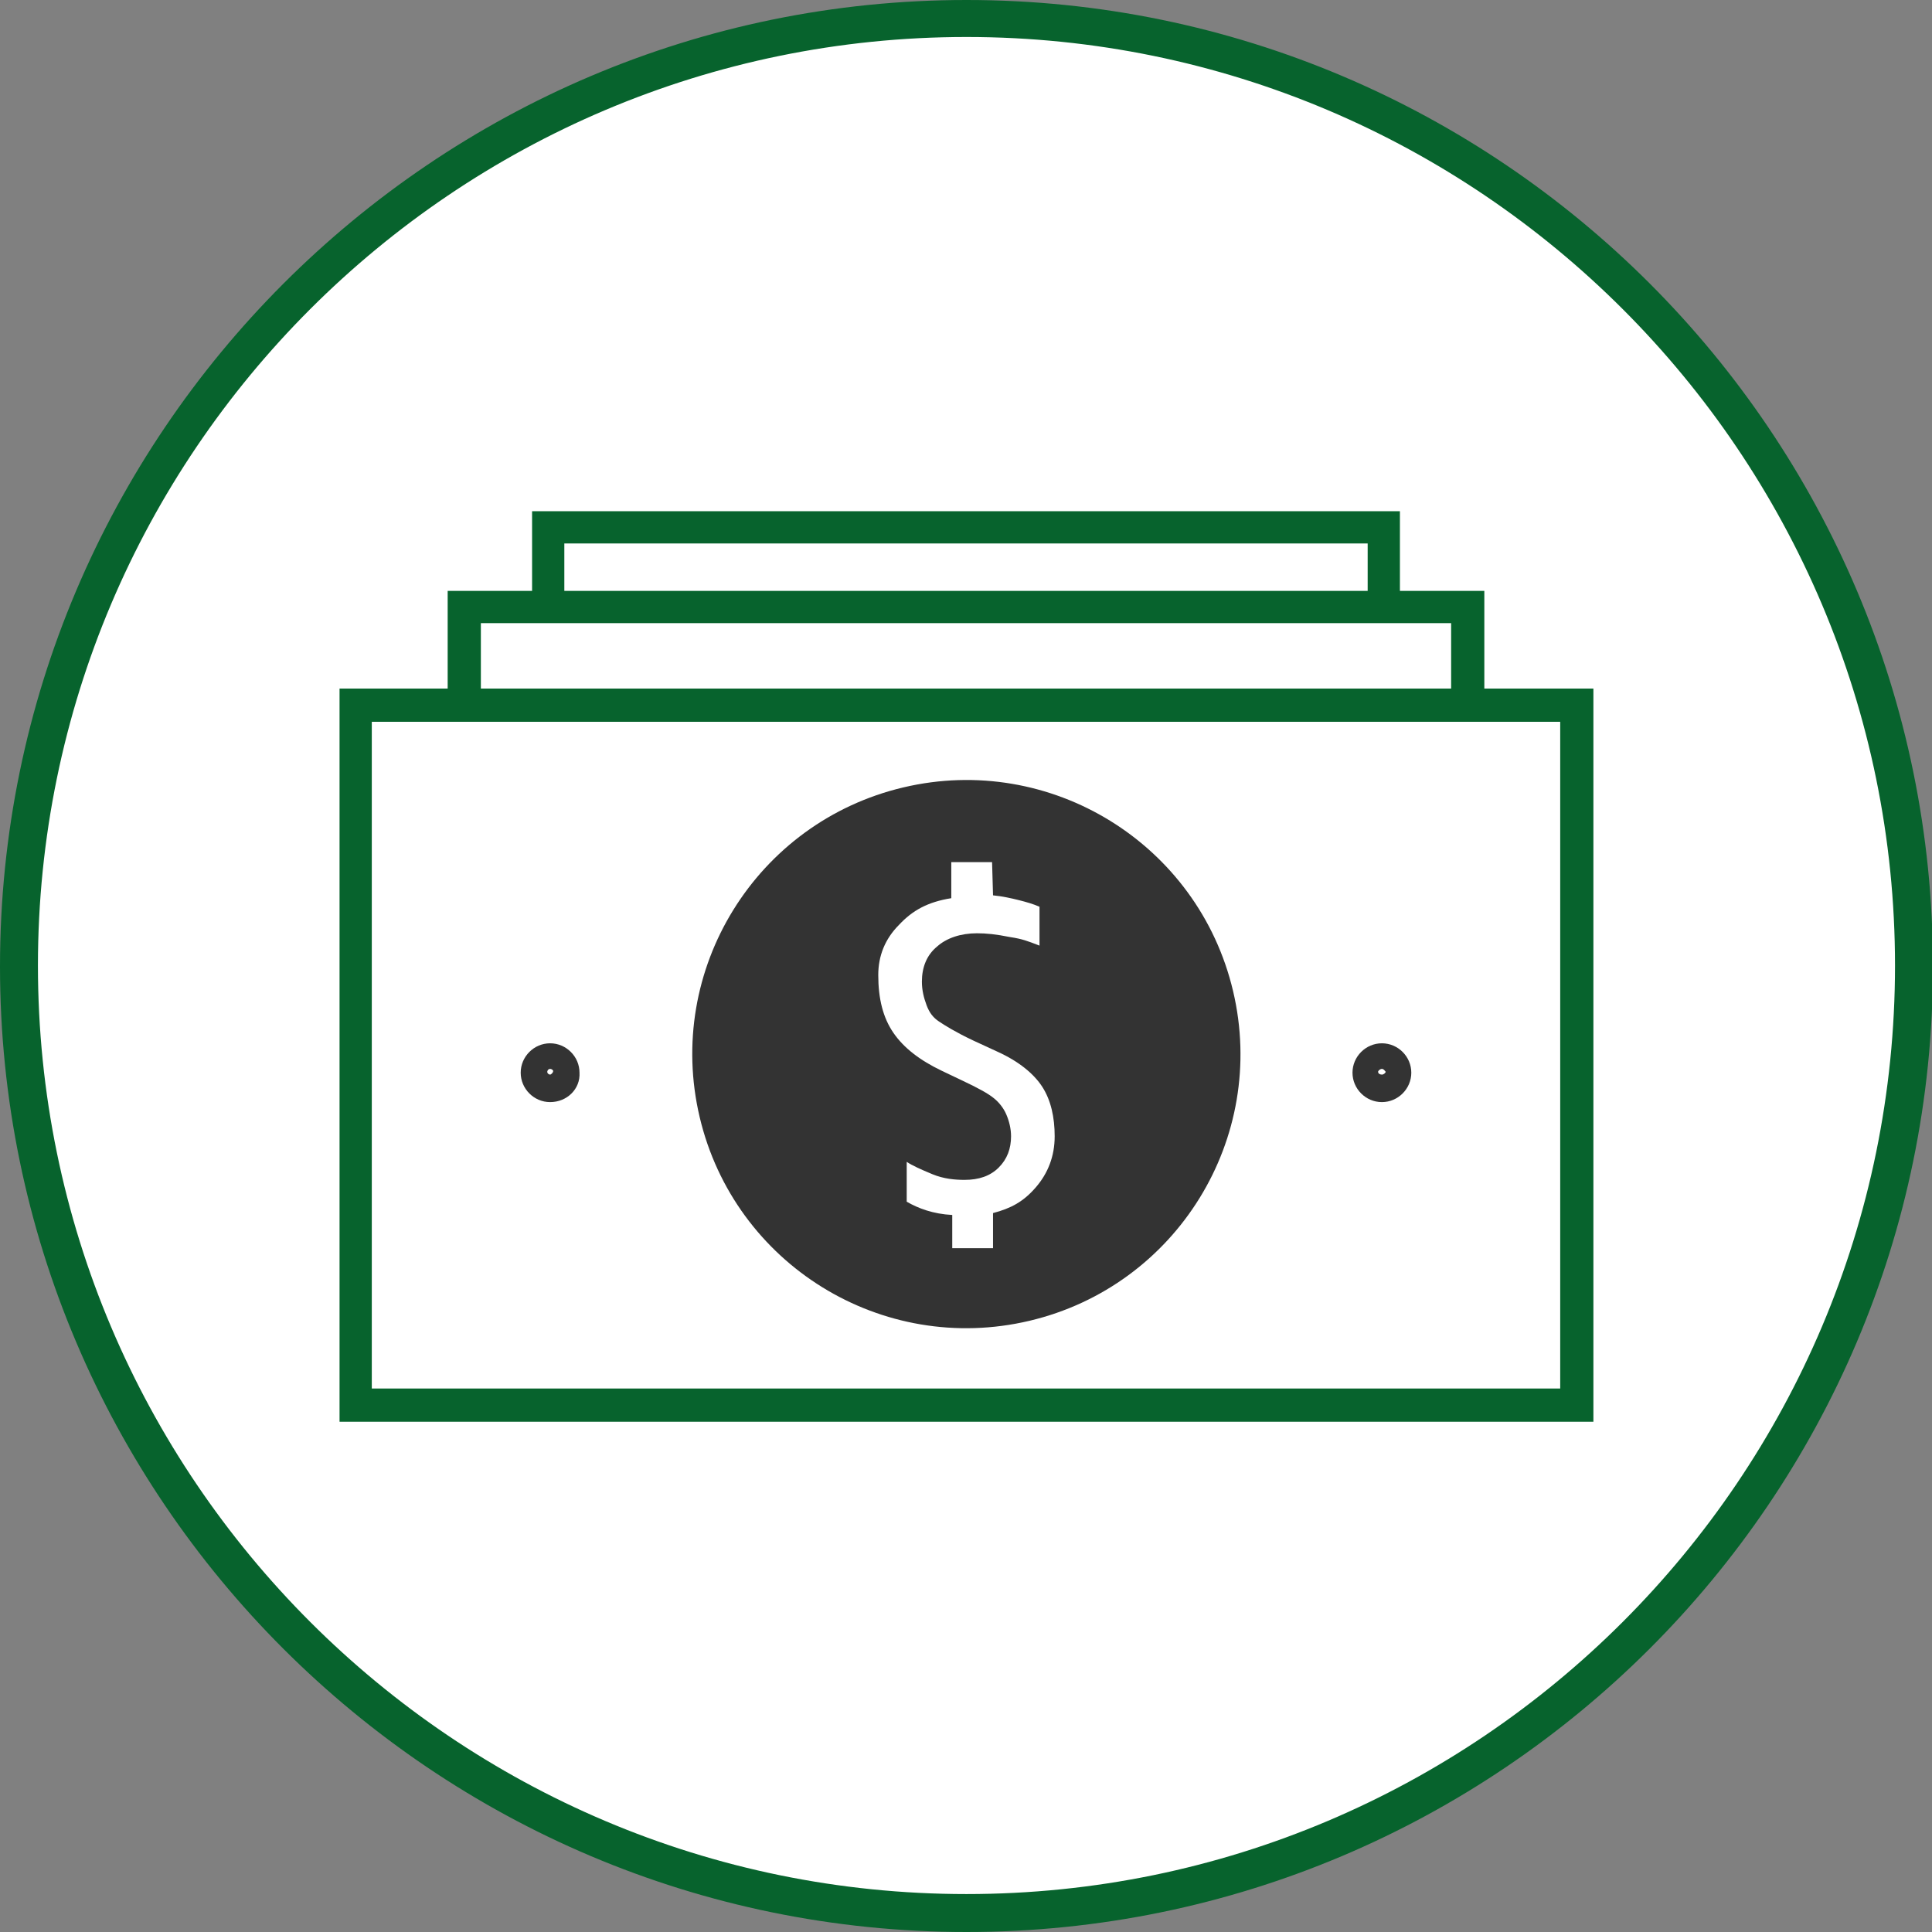
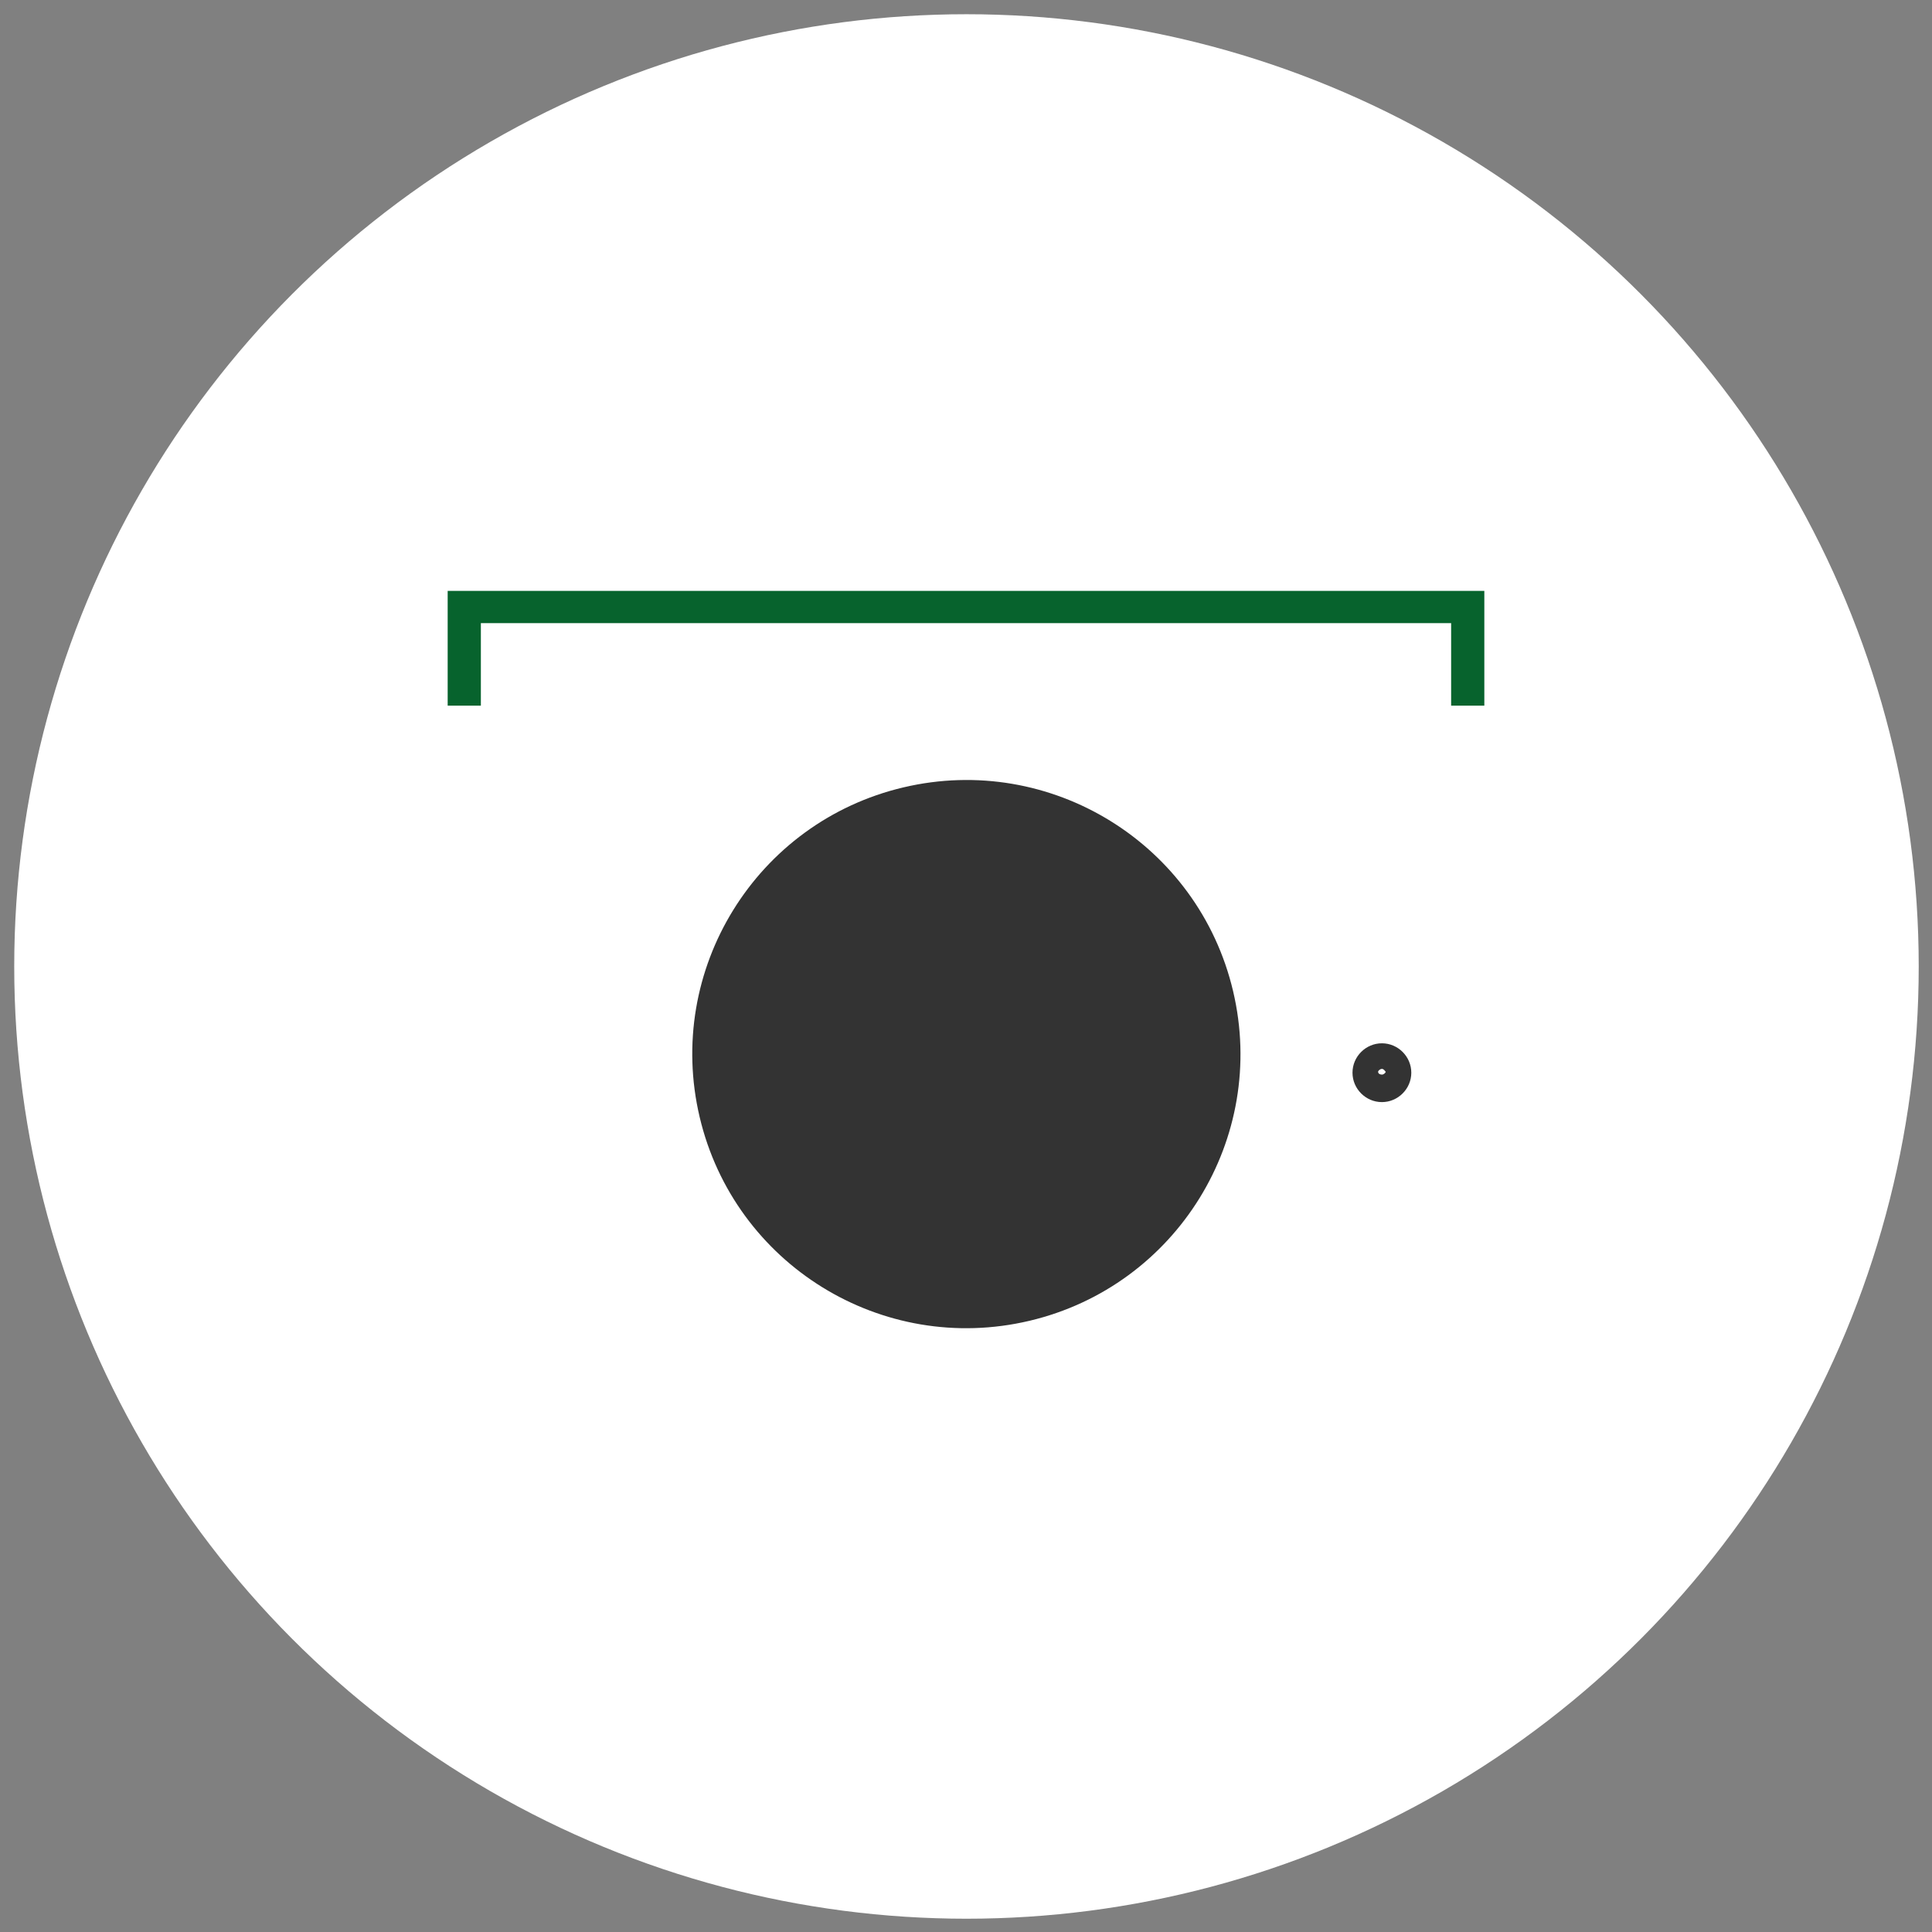
<svg xmlns="http://www.w3.org/2000/svg" version="1.1" id="Layer_1" x="0px" y="0px" viewBox="0 0 203.7 203.7" style="enable-background:new 0 0 203.7 203.7;" xml:space="preserve">
  <rect x="0" y="0" width="203.7" height="203.7" fill="#808080" stroke="none" />
  <style type="text/css">
	.st0{fill:#FFFFFF;}
	.st1{fill:#07632D;}
	.st2{fill:#333333;}
</style>
  <circle class="st0" cx="101.9" cy="101.9" r="100.4" />
  <g>
-     <path class="st1" d="M101.9,203.7C45.7,203.7,0,158,0,101.9S45.7,0,101.9,0s101.9,45.7,101.9,101.9S158,203.7,101.9,203.7z    M101.9,3.9c-54,0-97.9,43.9-97.9,97.9s43.9,97.9,97.9,97.9s97.9-43.9,97.9-97.9S155.9,3.9,101.9,3.9z" />
-   </g>
+     </g>
  <ellipse transform="matrix(0.973 -0.23 0.23 0.973 -22.835 26.379)" class="st2" cx="101.9" cy="111.2" rx="28.9" ry="28.9" />
  <g>
    <g>
      <g>
-         <path class="st0" d="M104.7,94.4c1,0.1,1.9,0.3,2.7,0.5c0.8,0.2,1.5,0.4,2.2,0.7l0,4.1c-1.3-0.5-1.8-0.7-3.1-0.9     c-1.5-0.3-2.5-0.4-3.5-0.4c-1.7,0-3.2,0.5-4.2,1.4c-1.1,0.9-1.6,2.2-1.6,3.7c0,0.9,0.2,1.7,0.5,2.5s0.7,1.3,1.3,1.7     s1.7,1.1,3.6,2l2.6,1.2c2.2,1,3.8,2.3,4.7,3.7s1.3,3.2,1.3,5.2c0,2.1-0.7,3.9-2,5.4c-1.3,1.5-2.6,2.2-4.5,2.7l0,3.7h-4.3l0-3.5     c-2-0.1-3.6-0.7-4.8-1.4v-4.2c0.6,0.4,1.5,0.8,2.7,1.3s2.4,0.6,3.4,0.6c1.5,0,2.7-0.4,3.6-1.3c0.9-0.9,1.3-2,1.3-3.3     c0-0.8-0.2-1.6-0.5-2.3s-0.8-1.3-1.3-1.7c-0.6-0.5-1.7-1.1-3.4-1.9l-2.1-1c-2.3-1.1-4-2.4-5.1-4s-1.6-3.6-1.6-6.1     c0-2,0.7-3.8,2.2-5.3c1.4-1.5,3-2.4,5.5-2.8l0-3.8h4.3L104.7,94.4z" />
-       </g>
+         </g>
    </g>
    <g>
-       <path class="st1" d="M168,149.9H35.8V72.6H168L168,149.9L168,149.9z M39.2,146.4h125.3V76.1H39.2V146.4z" />
-     </g>
+       </g>
    <g>
      <path class="st2" d="M145.7,116.2c-1.7,0-3.1-1.4-3.1-3.1s1.4-3.1,3.1-3.1s3.1,1.4,3.1,3.1S147.4,116.2,145.7,116.2z M145.7,112.7    c-0.2,0-0.4,0.2-0.4,0.3c0,0.2,0.2,0.3,0.4,0.3s0.4-0.2,0.4-0.3C146,112.9,145.9,112.7,145.7,112.7z" />
    </g>
    <g>
-       <path class="st2" d="M58,116.2c-1.7,0-3.1-1.4-3.1-3.1s1.4-3.1,3.1-3.1s3.1,1.4,3.1,3.1C61.2,114.8,59.8,116.2,58,116.2z     M58,112.7c-0.2,0-0.3,0.2-0.3,0.3c0,0.2,0.2,0.3,0.3,0.3s0.3-0.2,0.3-0.3C58.4,112.9,58.2,112.7,58,112.7z" />
-     </g>
+       </g>
    <g>
      <polygon class="st1" points="156.5,74.4 153,74.4 153,65.7 50.7,65.7 50.7,74.4 47.2,74.4 47.2,62.3 156.5,62.3   " />
    </g>
    <g>
-       <polygon class="st1" points="147.6,64 144.2,64 144.2,57.3 59.5,57.3 59.5,64 56.1,64 56.1,53.9 147.6,53.9   " />
-     </g>
+       </g>
  </g>
</svg>